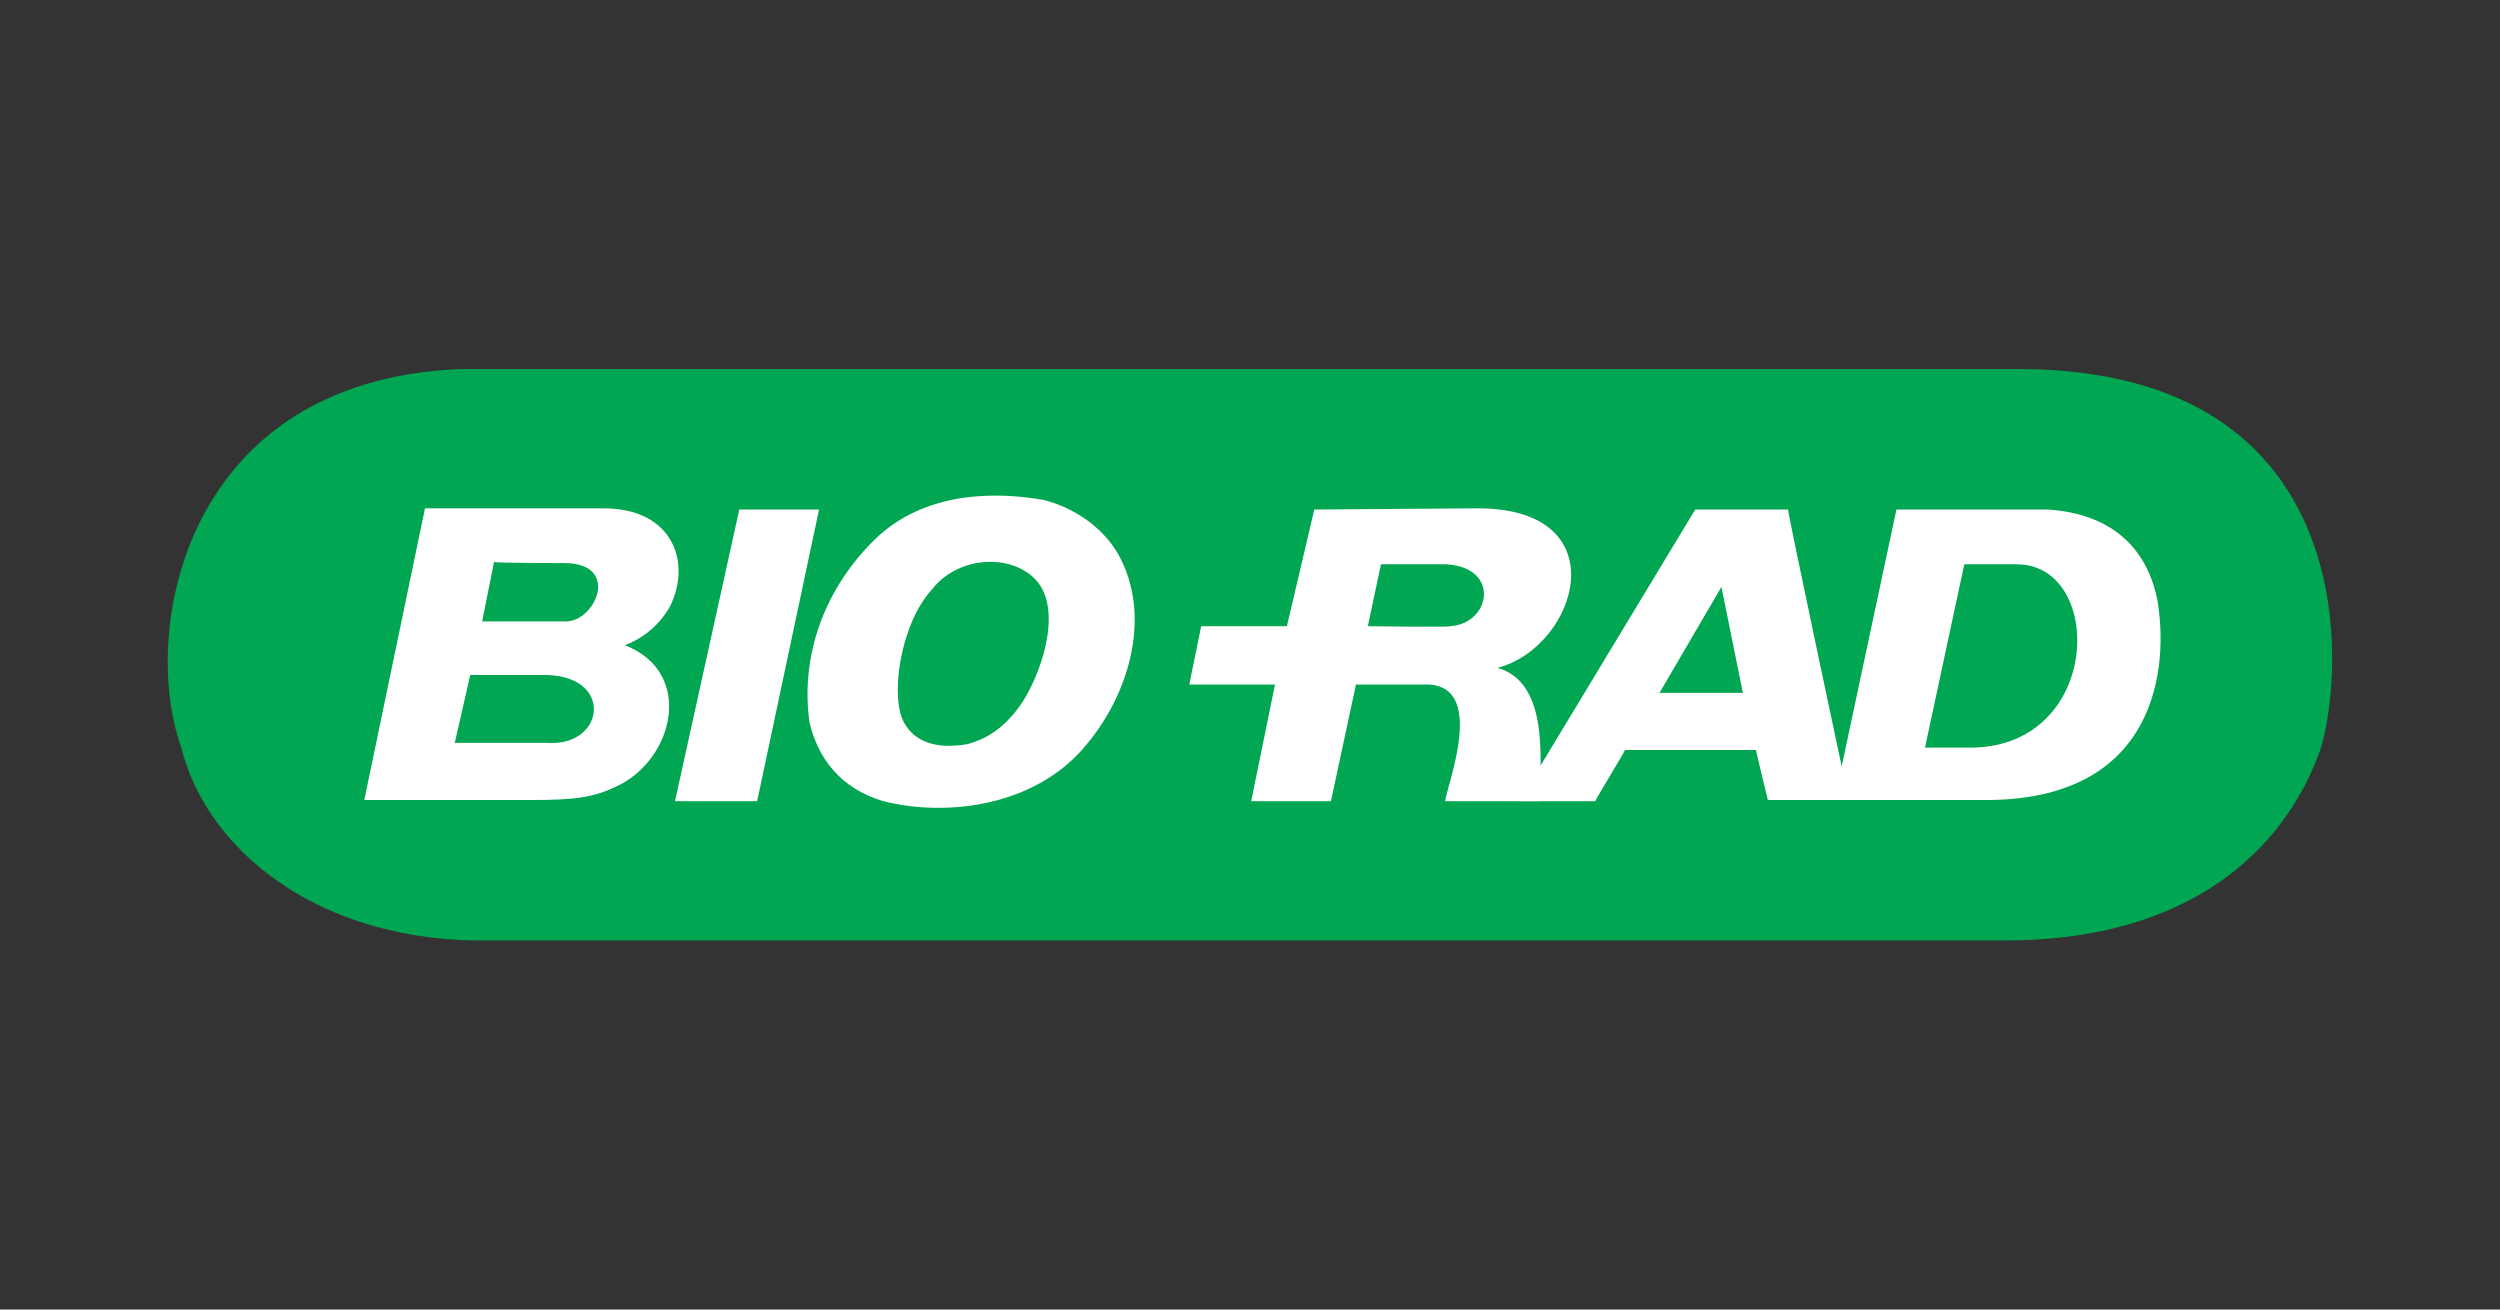
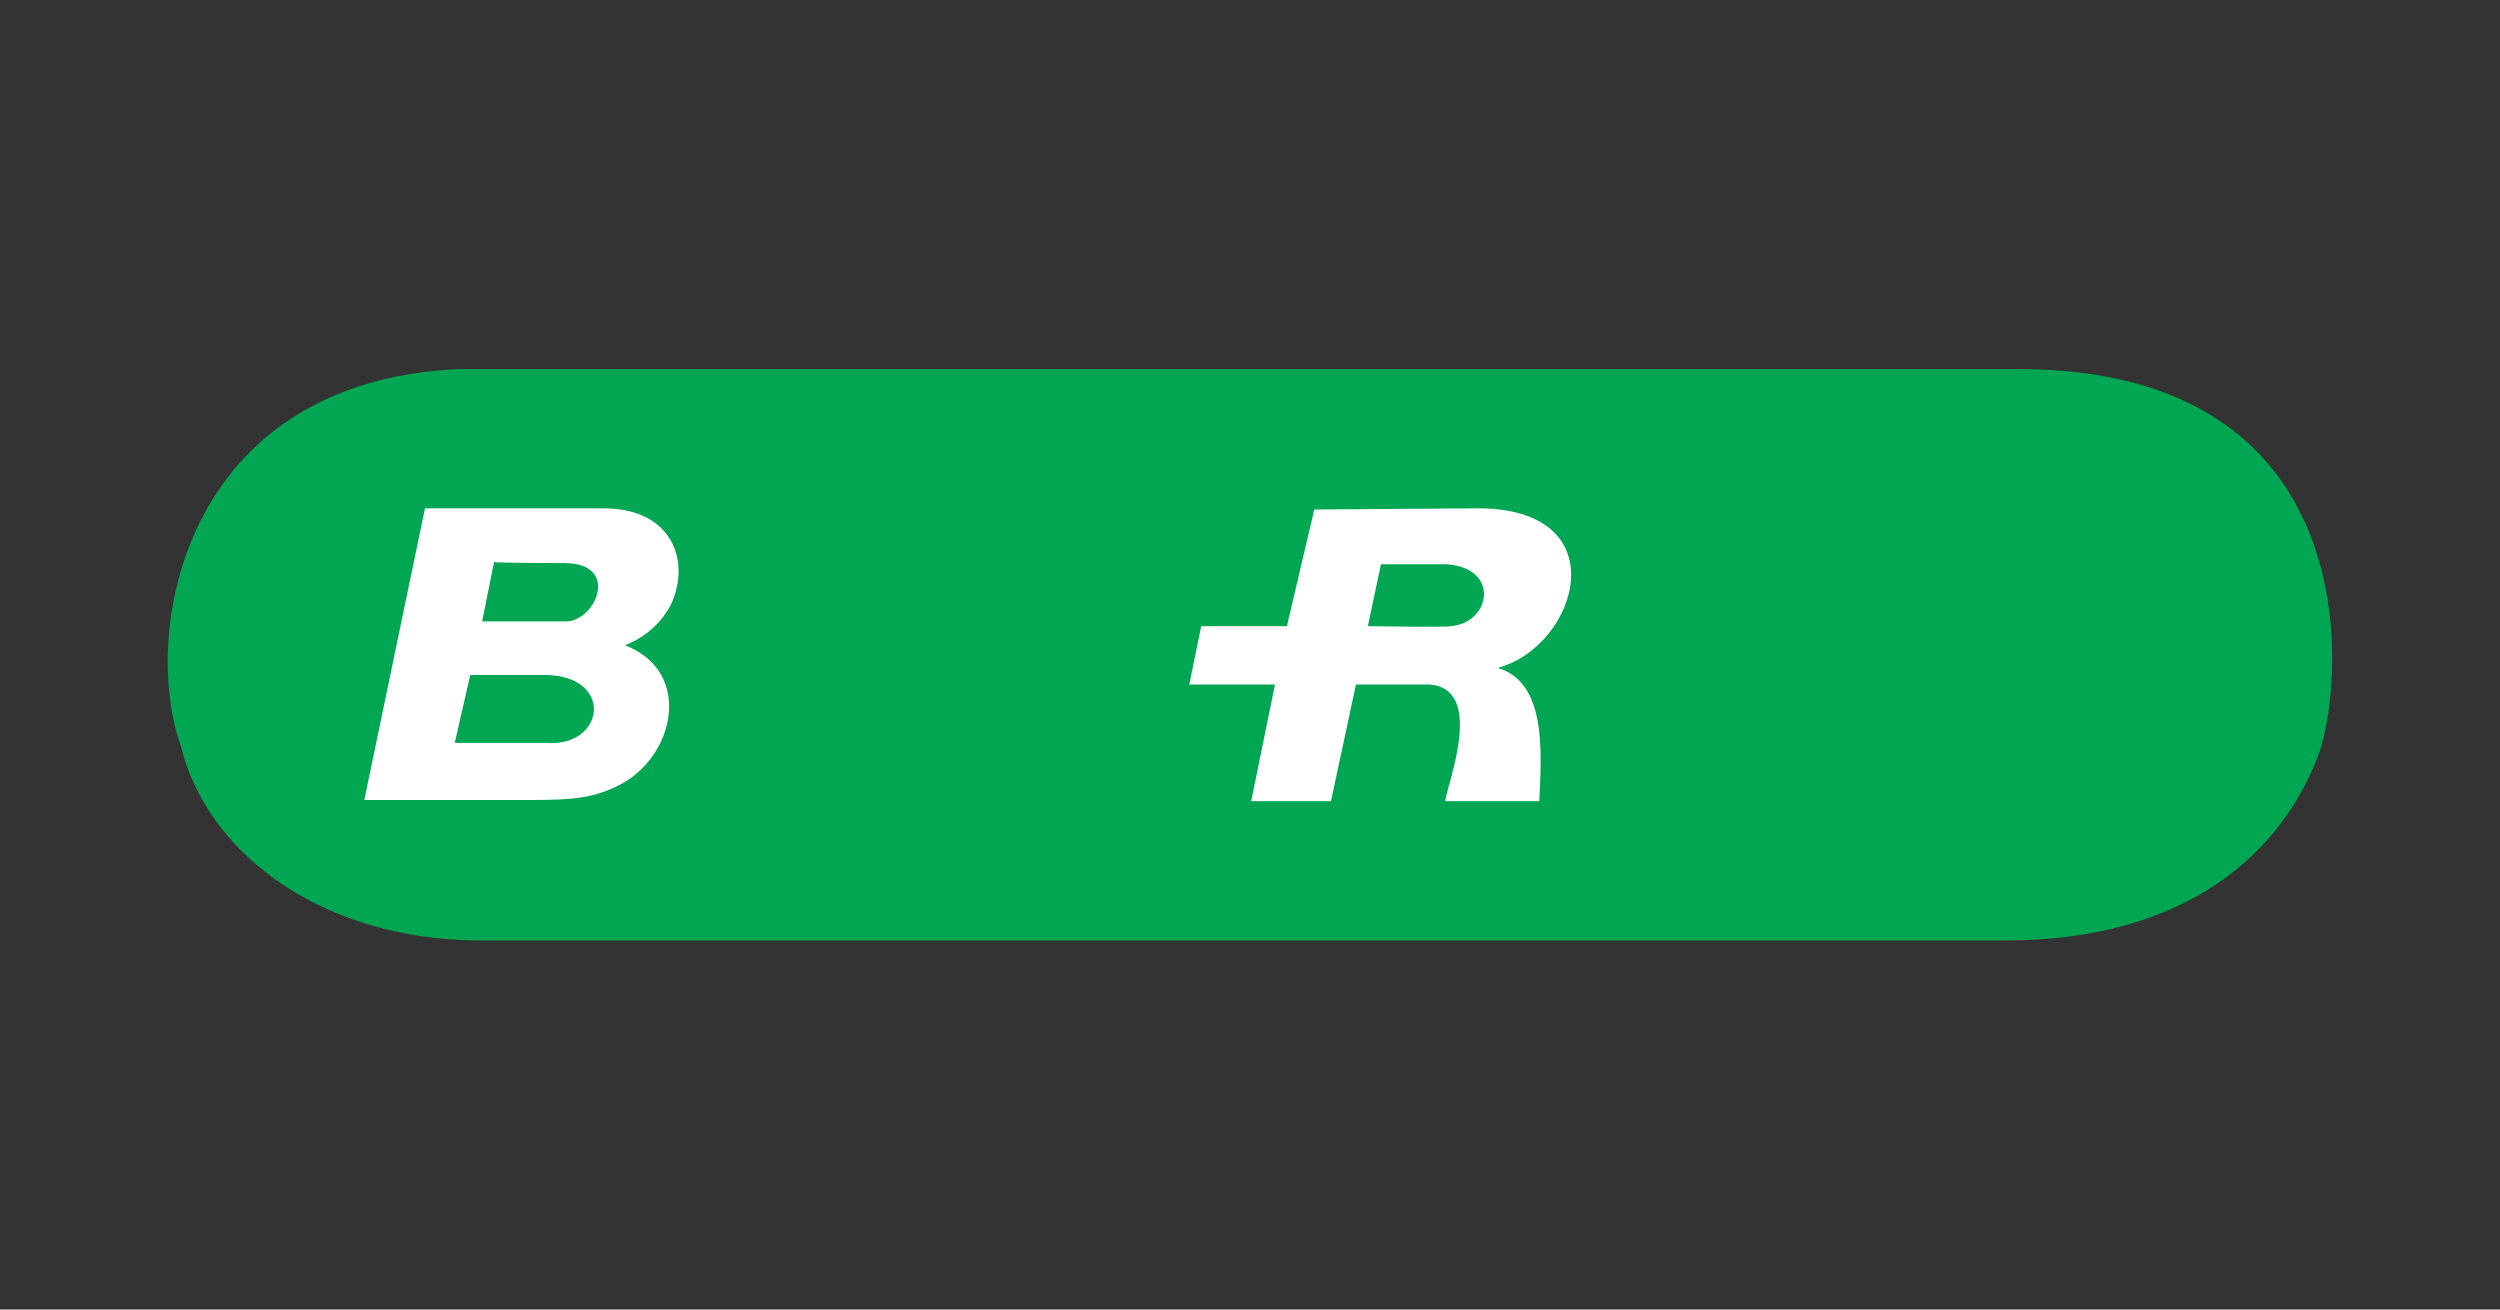
<svg xmlns="http://www.w3.org/2000/svg" version="1.1" id="Layer_1" x="0px" y="0px" viewBox="0 0 210 110" style="enable-background:new 0 0 210 110;" xml:space="preserve">
  <rect x="0" y="0" width="210" height="110" fill="#333333" stroke="none" />
  <style type="text/css">
	.st0{fill:#00A651;}
	.st1{fill:#FFFFFF;}
	.st2{fill:none;}
</style>
  <g>
    <path class="st0" d="M170,31C170.2,31.2,170.2,30.9,170,31c28.5,0.3,27,25.3,24.9,32c-3,8.4-11,16.1-26.8,16H39.7   c-13.3-0.3-22.4-7.7-24.5-16.3C11.8,53.2,15.3,32,38.6,31c0.2,0,8.3,0,8.3,0L170,31z" />
-     <path class="st1" d="M93.9,46.5c2.9,5.1,1,11.7-2.6,16c-4.1,5.1-11.5,6.2-17.1,4.8c-3.7-1.1-5.5-3.7-6.2-6.6   c-0.8-5.7,1.3-11.3,5.5-15.4c3.7-3.6,9.1-4.2,14.2-3.3C90,42.6,92.5,44.1,93.9,46.5z" />
    <path class="st1" d="M51.7,66.1c-1.9,0.9-3.5,1.1-7,1.1H30.6l5.1-24.5h15c5.8,0,7.4,4.5,5.6,8.2c-1,1.8-2.5,2.8-3.8,3.3l0,0   c0,0.1,0.1,0.1,0,0c0,0,0,0.1,0,0C58.4,56.5,56.6,63.9,51.7,66.1z" />
-     <polygon class="st1" points="63.6,67.3 56.7,67.3 62.1,42.8 68.8,42.8  " />
    <path class="st1" d="M123.8,42.7c12.3-0.2,8.8,11.6,2,13.4c0,0.1,0,0,0,0c4.1,1.2,3.7,7,3.5,11.2h-7.9c0.1-1.3,3.7-10.1-1.9-9.8   h-5.6c0,0-1.4,6.5-2.1,9.8h-6.7l2-9.8h-7.2l1-4.9h7.2l2.3-9.8L123.8,42.7" />
    <path class="st0" d="M47.4,47.3c4.7,0,2.7,4.8,0.2,4.9c-1.9,0-7.1,0-7.1,0l1-5C41.4,47.3,47.4,47.3,47.4,47.3z" />
    <path class="st0" d="M86.8,48.5c2.5,2.3,0.9,7.5-0.8,10.3c-1.8,2.8-3.7,3.4-4.7,3.7c-2.8,0.5-4.5-0.3-5.3-1.7   c-1.3-2.1-0.4-8.4,2.3-11.3C80.3,46.9,84.5,46.4,86.8,48.5z" />
    <path class="st0" d="M121.5,47.4c4.6,0.3,3.7,5,0.3,5.2c0.1,0.1-6.9,0-6.9,0l1.1-5.2H121.5z" />
    <path class="st0" d="M45.4,56.7c6.3-0.2,5.5,6.1,0.5,5.7h-7.7l1.3-5.7C39.5,56.7,45.4,56.7,45.4,56.7z" />
-     <path class="st1" d="M154.1,67.2l5.2-24.4H172c6.2,0.4,8.5,4.1,9.2,7.5c1,5.6,0.1,16.7-14,16.9c0,0-0.1,0,0,0H154.1z" />
-     <path class="st1" d="M155.3,67.2h-6.8c0,0-1-4.1-1-4.2h-11c0,0.1-2.5,4.2-2.5,4.3h-6.4l14.8-24.5c0,0,7.7,0,7.8,0   C150.1,42.8,155.3,67.2,155.3,67.2z" />
    <path class="st0" d="M169.4,47.4c7.4,0,7.2,15.2-3.7,15.4h-4l3.3-15.4C165,47.4,169.4,47.4,169.4,47.4z" />
-     <polygon class="st0" points="139.4,58.2 144.6,49.3 146.4,58.2  " />
  </g>
  <rect y="0.5" class="st2" width="210" height="110" />
</svg>